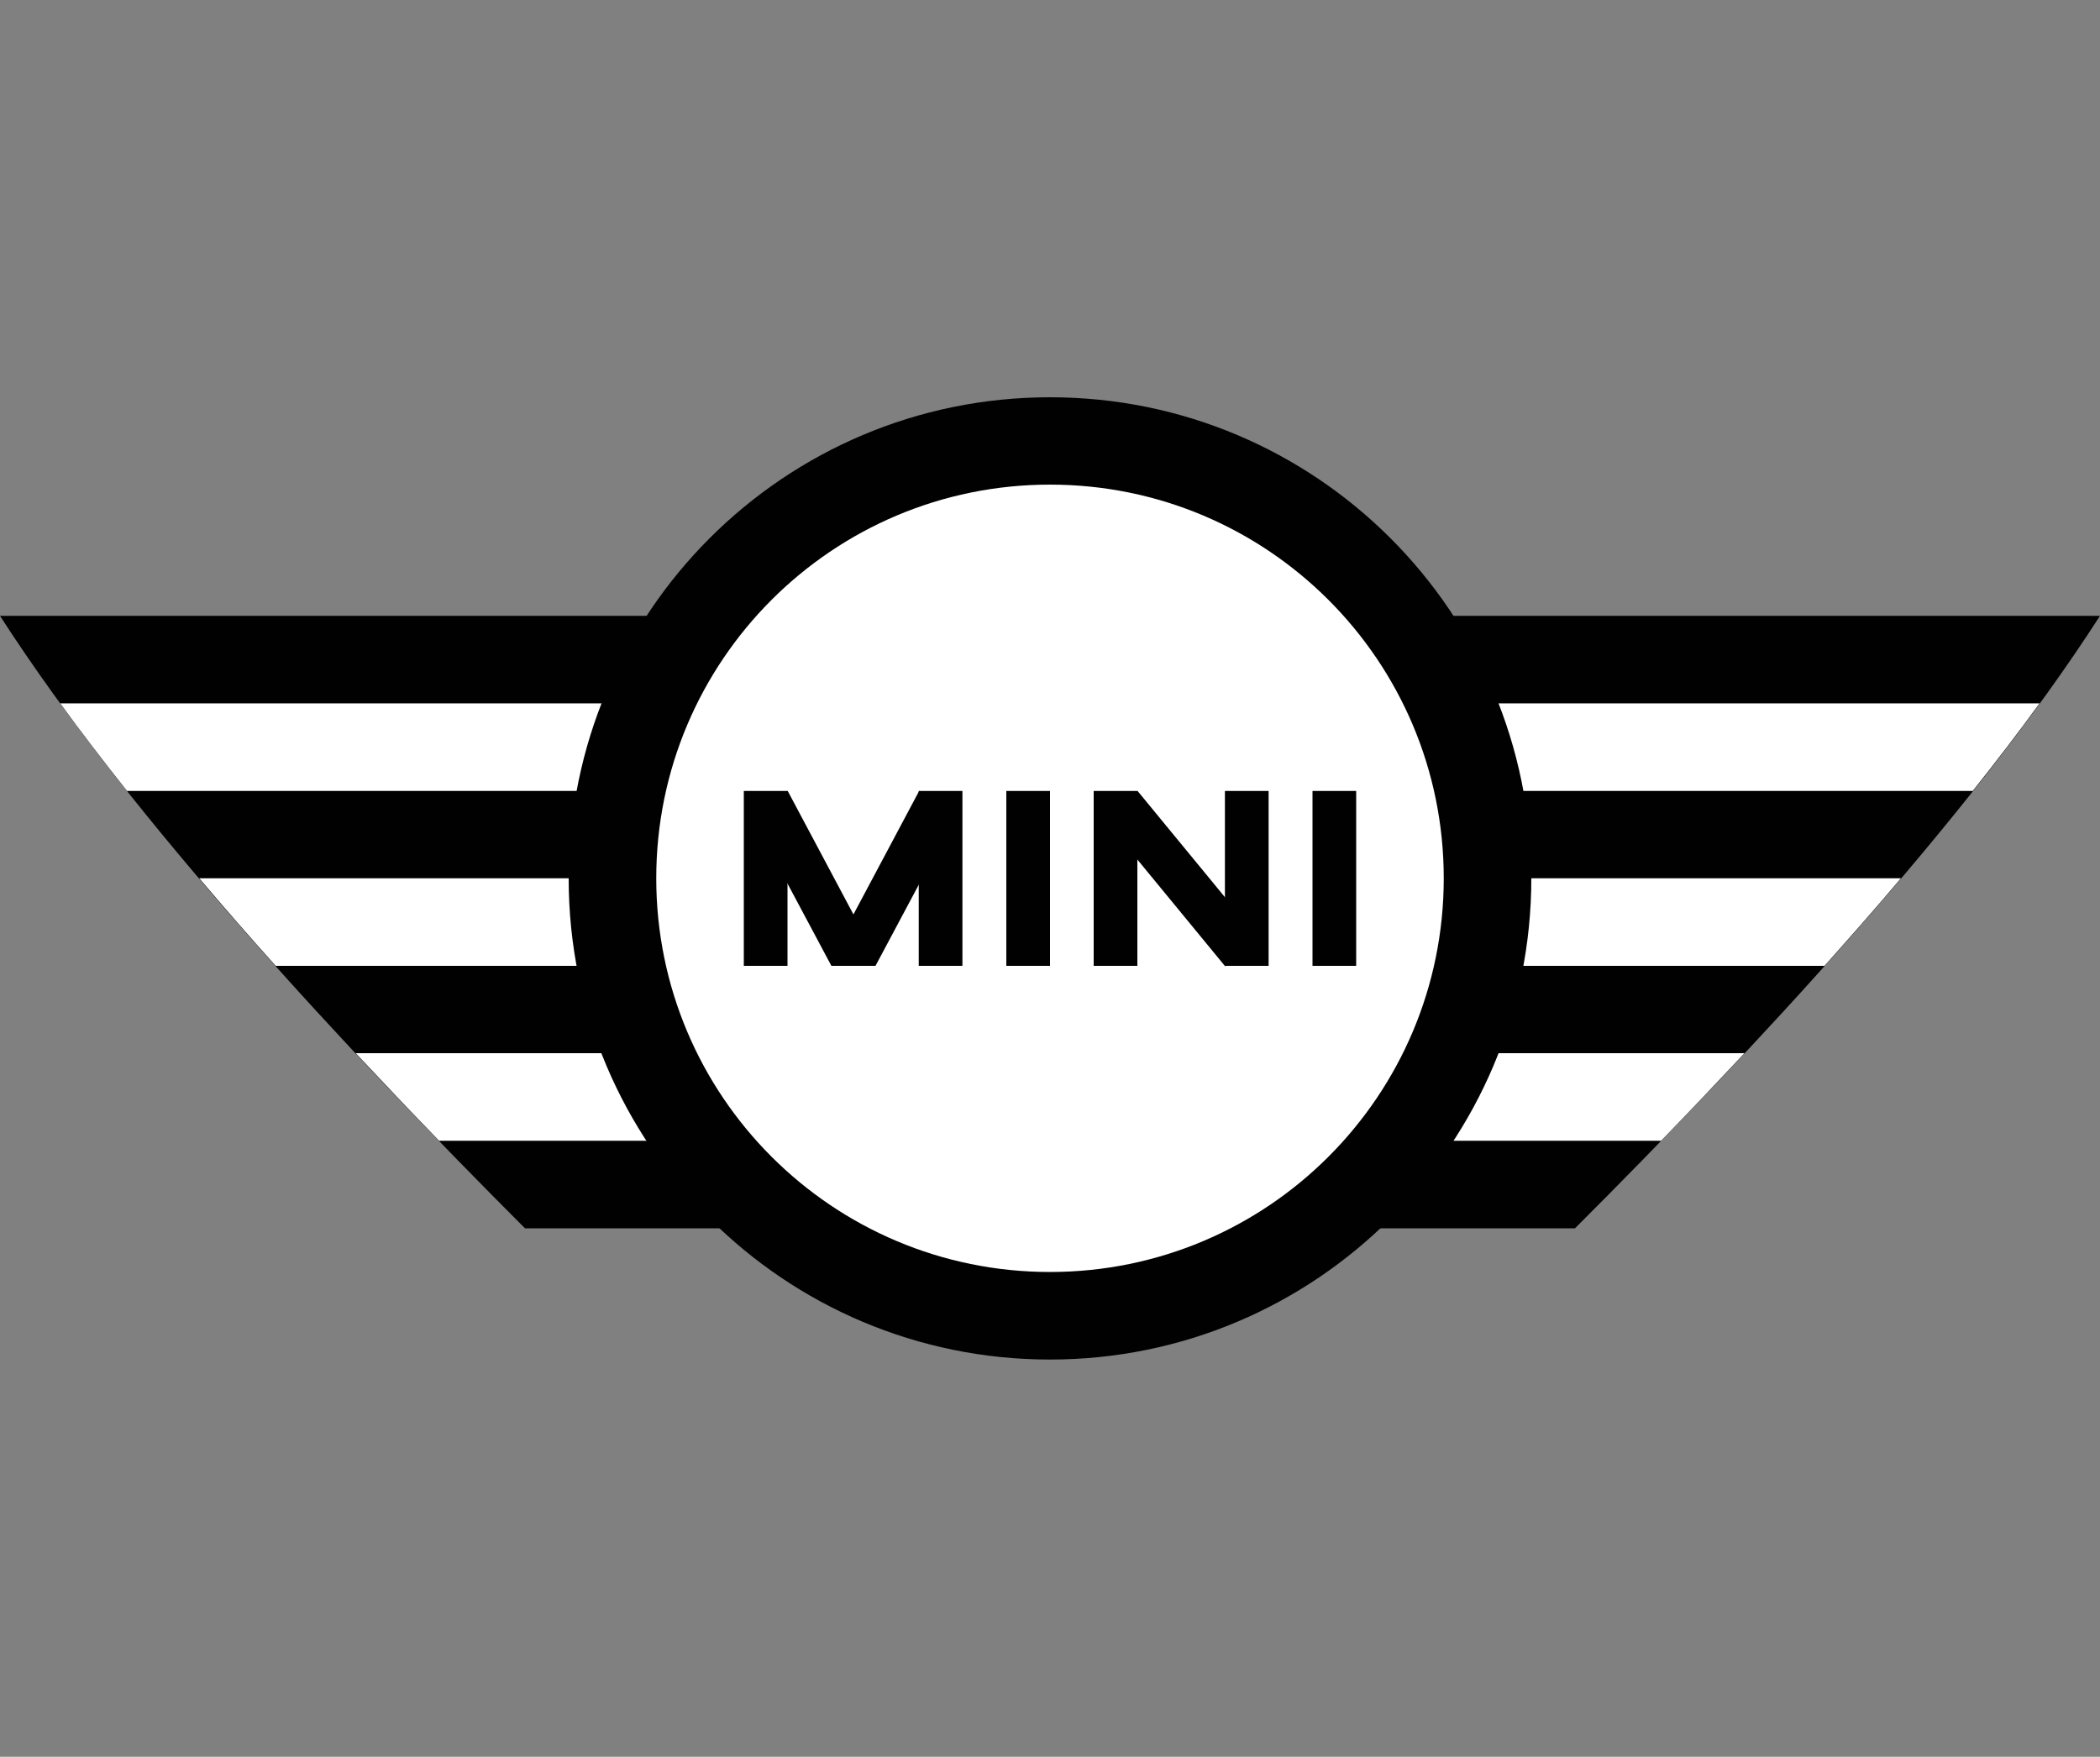
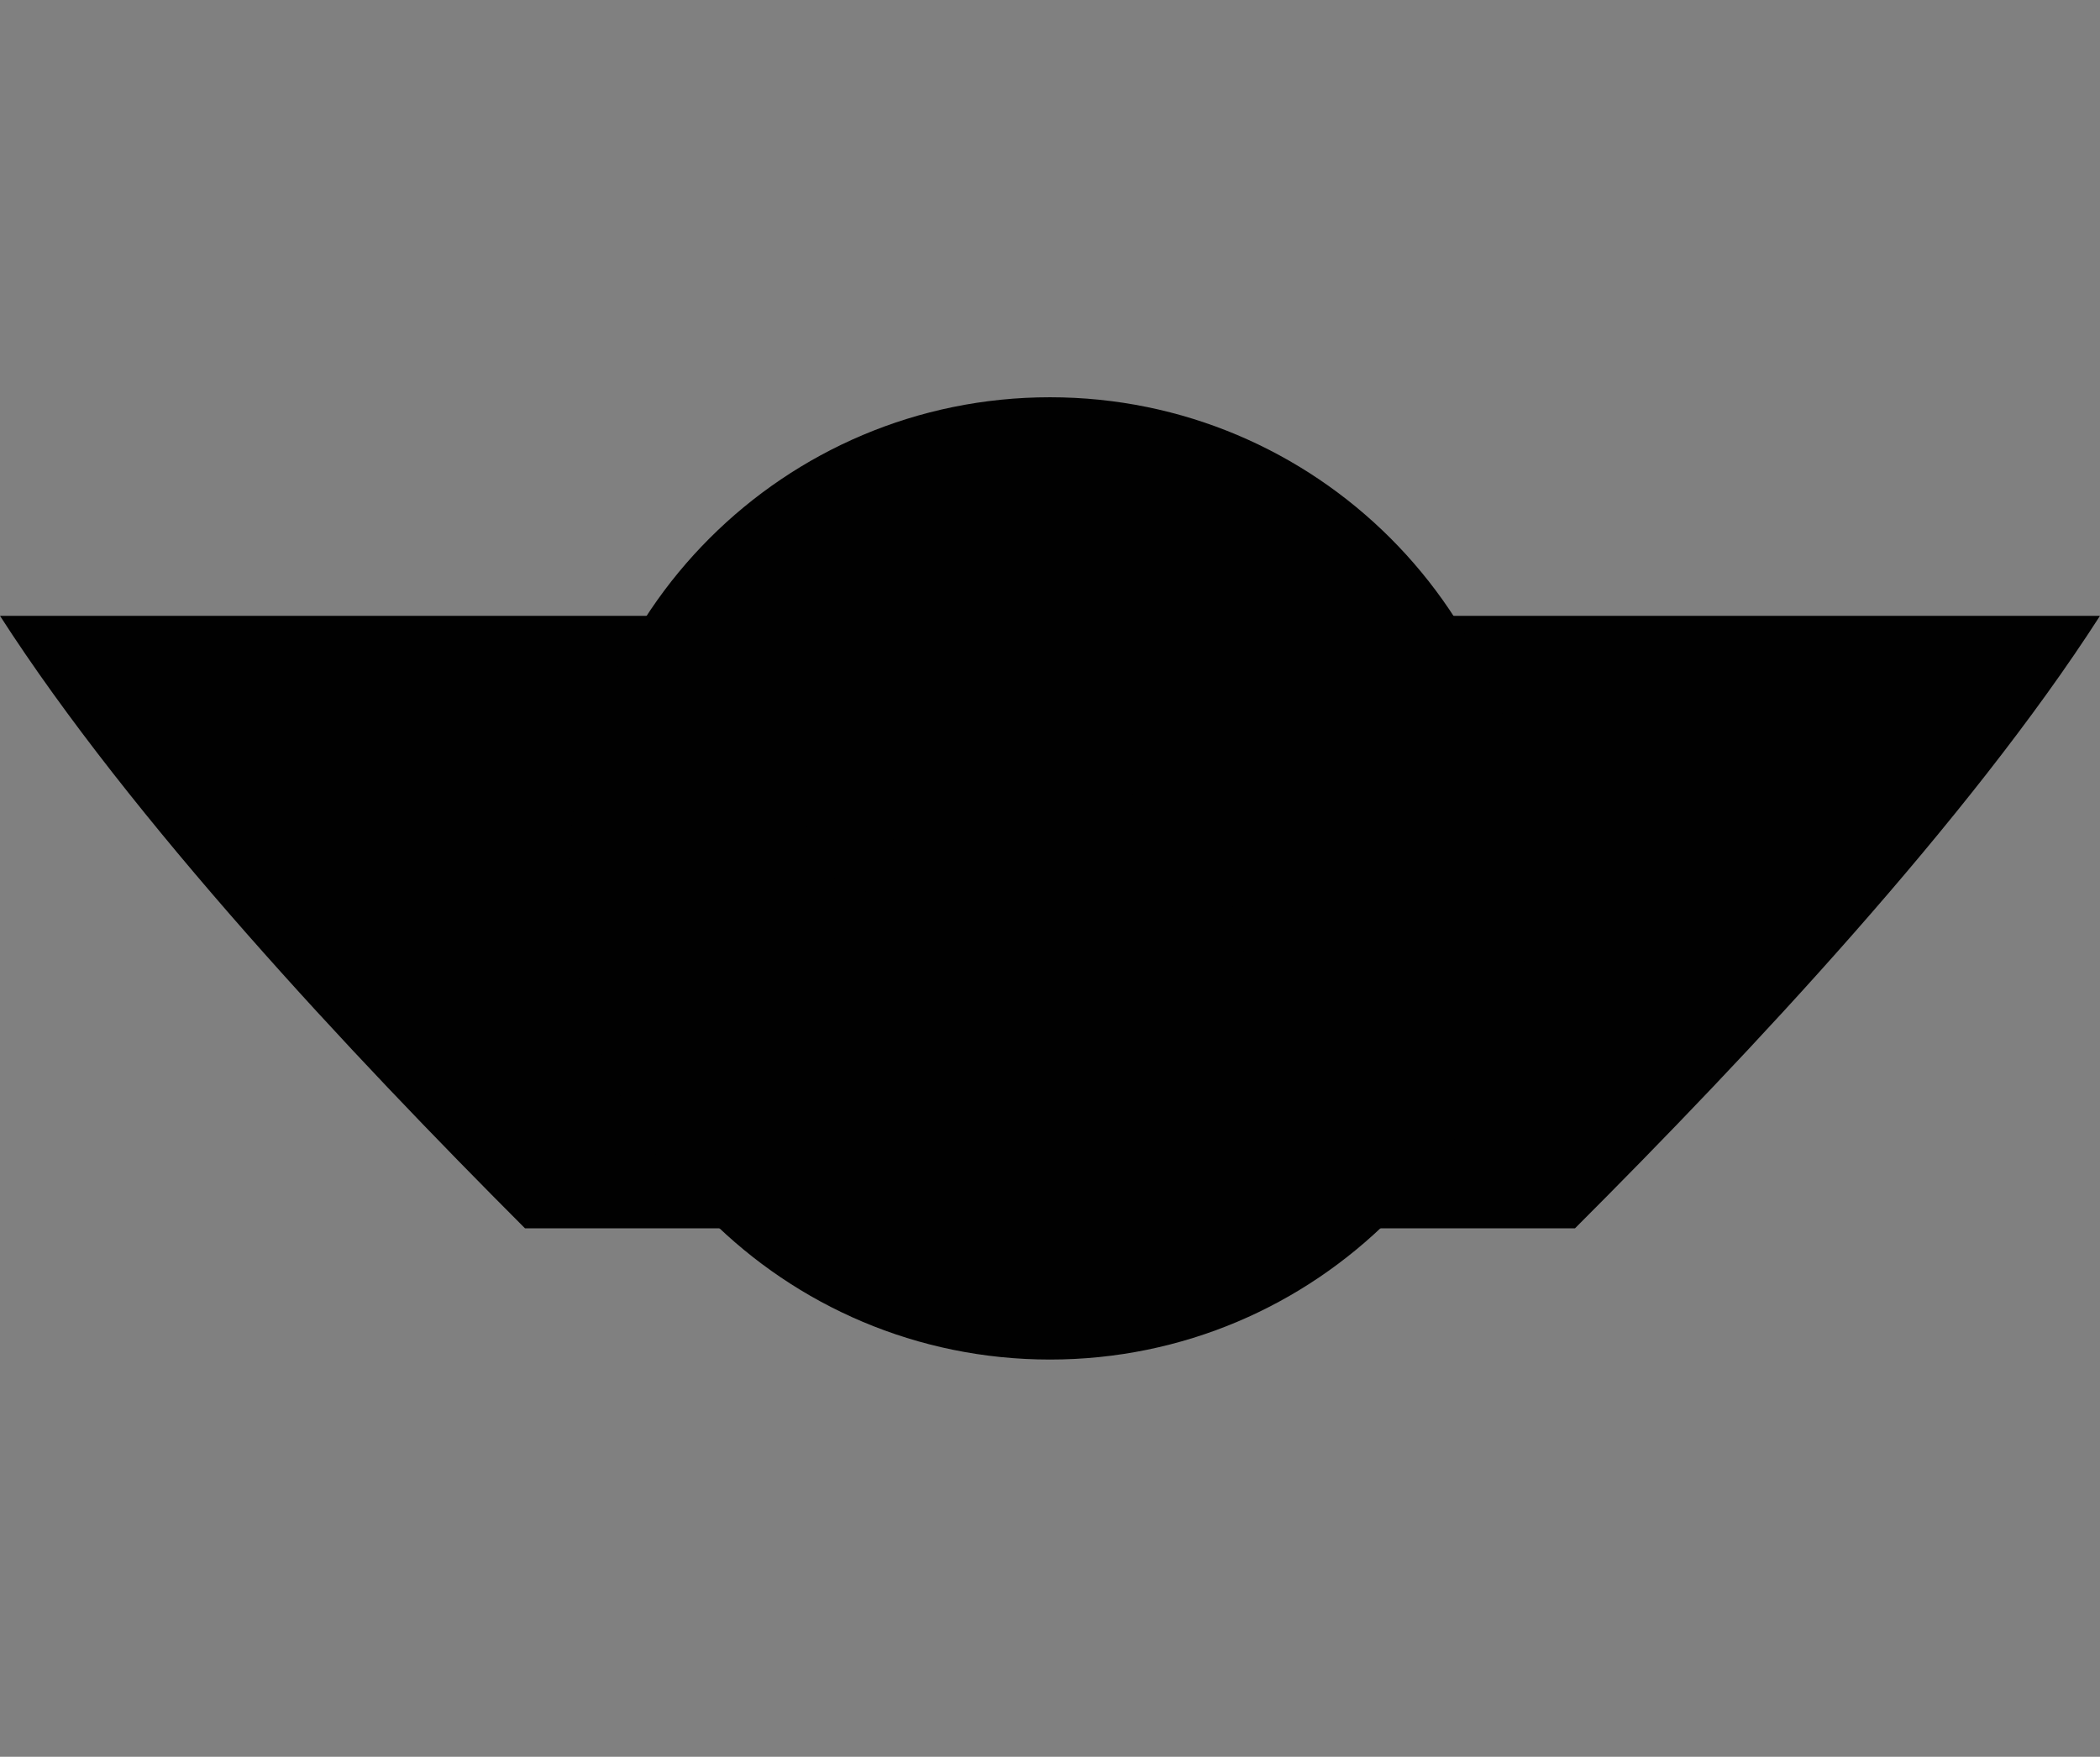
<svg xmlns="http://www.w3.org/2000/svg" id="a" viewBox="0 0 1290.78 1080">
  <rect x="0" y="0" width="1290.78" height="1080" fill="#808080" stroke="none" />
  <defs>
    <style>.b{fill:#010101;}.c{fill:#fff;}</style>
  </defs>
  <path class="b" d="M645.39,378.59H0c80.67,125.46,215.17,268.87,322.69,376.52H968.08c107.52-107.52,242.02-250.93,322.69-376.52H645.39Z" />
-   <path class="c" d="M122.49,539.94c15.36,18.07,30.98,36.01,46.98,53.83h951.95c15.88-17.81,31.62-35.63,46.98-53.83H122.49Zm898.51,161.35c16.91-17.43,33.95-35.37,51.24-53.83H218.66c17.3,18.46,34.33,36.4,51.24,53.83H1021ZM37.05,432.41c12.91,17.81,26.72,35.75,41.05,53.83H1212.55c14.33-18.07,28.14-36.01,41.05-53.83H37.05Z" />
  <path class="b" d="M645.39,244.22c-163.41,0-295.85,132.43-295.85,295.85s132.43,295.72,295.85,295.72,295.85-132.43,295.85-295.85-132.43-295.72-295.85-295.72Z" />
-   <path class="c" d="M645.39,297.92c-133.72,0-242.02,108.3-242.02,242.02s108.3,242.02,242.02,242.02,242.02-108.3,242.02-242.02-108.3-242.02-242.02-242.02h0Z" />
-   <path class="b" d="M618.54,486.24h26.85v107.52h-26.85v-107.52Zm53.7,0h26.85v107.52h-26.85v-107.52Zm134.5,0h26.85v107.52h-26.85v-107.52Zm-53.83,0h26.85v107.52h-26.85v-107.52Zm-188.2,0h26.85v107.52h-26.85v-107.52Zm-107.52,0h26.85v107.52h-26.85v-107.52Z" />
  <path class="b" d="M678.43,503.28l20.78-17.04,74.61,90.74-20.78,17.04-74.61-90.74Z" />
  <path class="b" d="M588.72,498.89l-23.75-12.65-40.4,75.9-40.4-75.9-23.75,12.65,50.6,94.87h27.11l50.6-94.87Z" />
</svg>